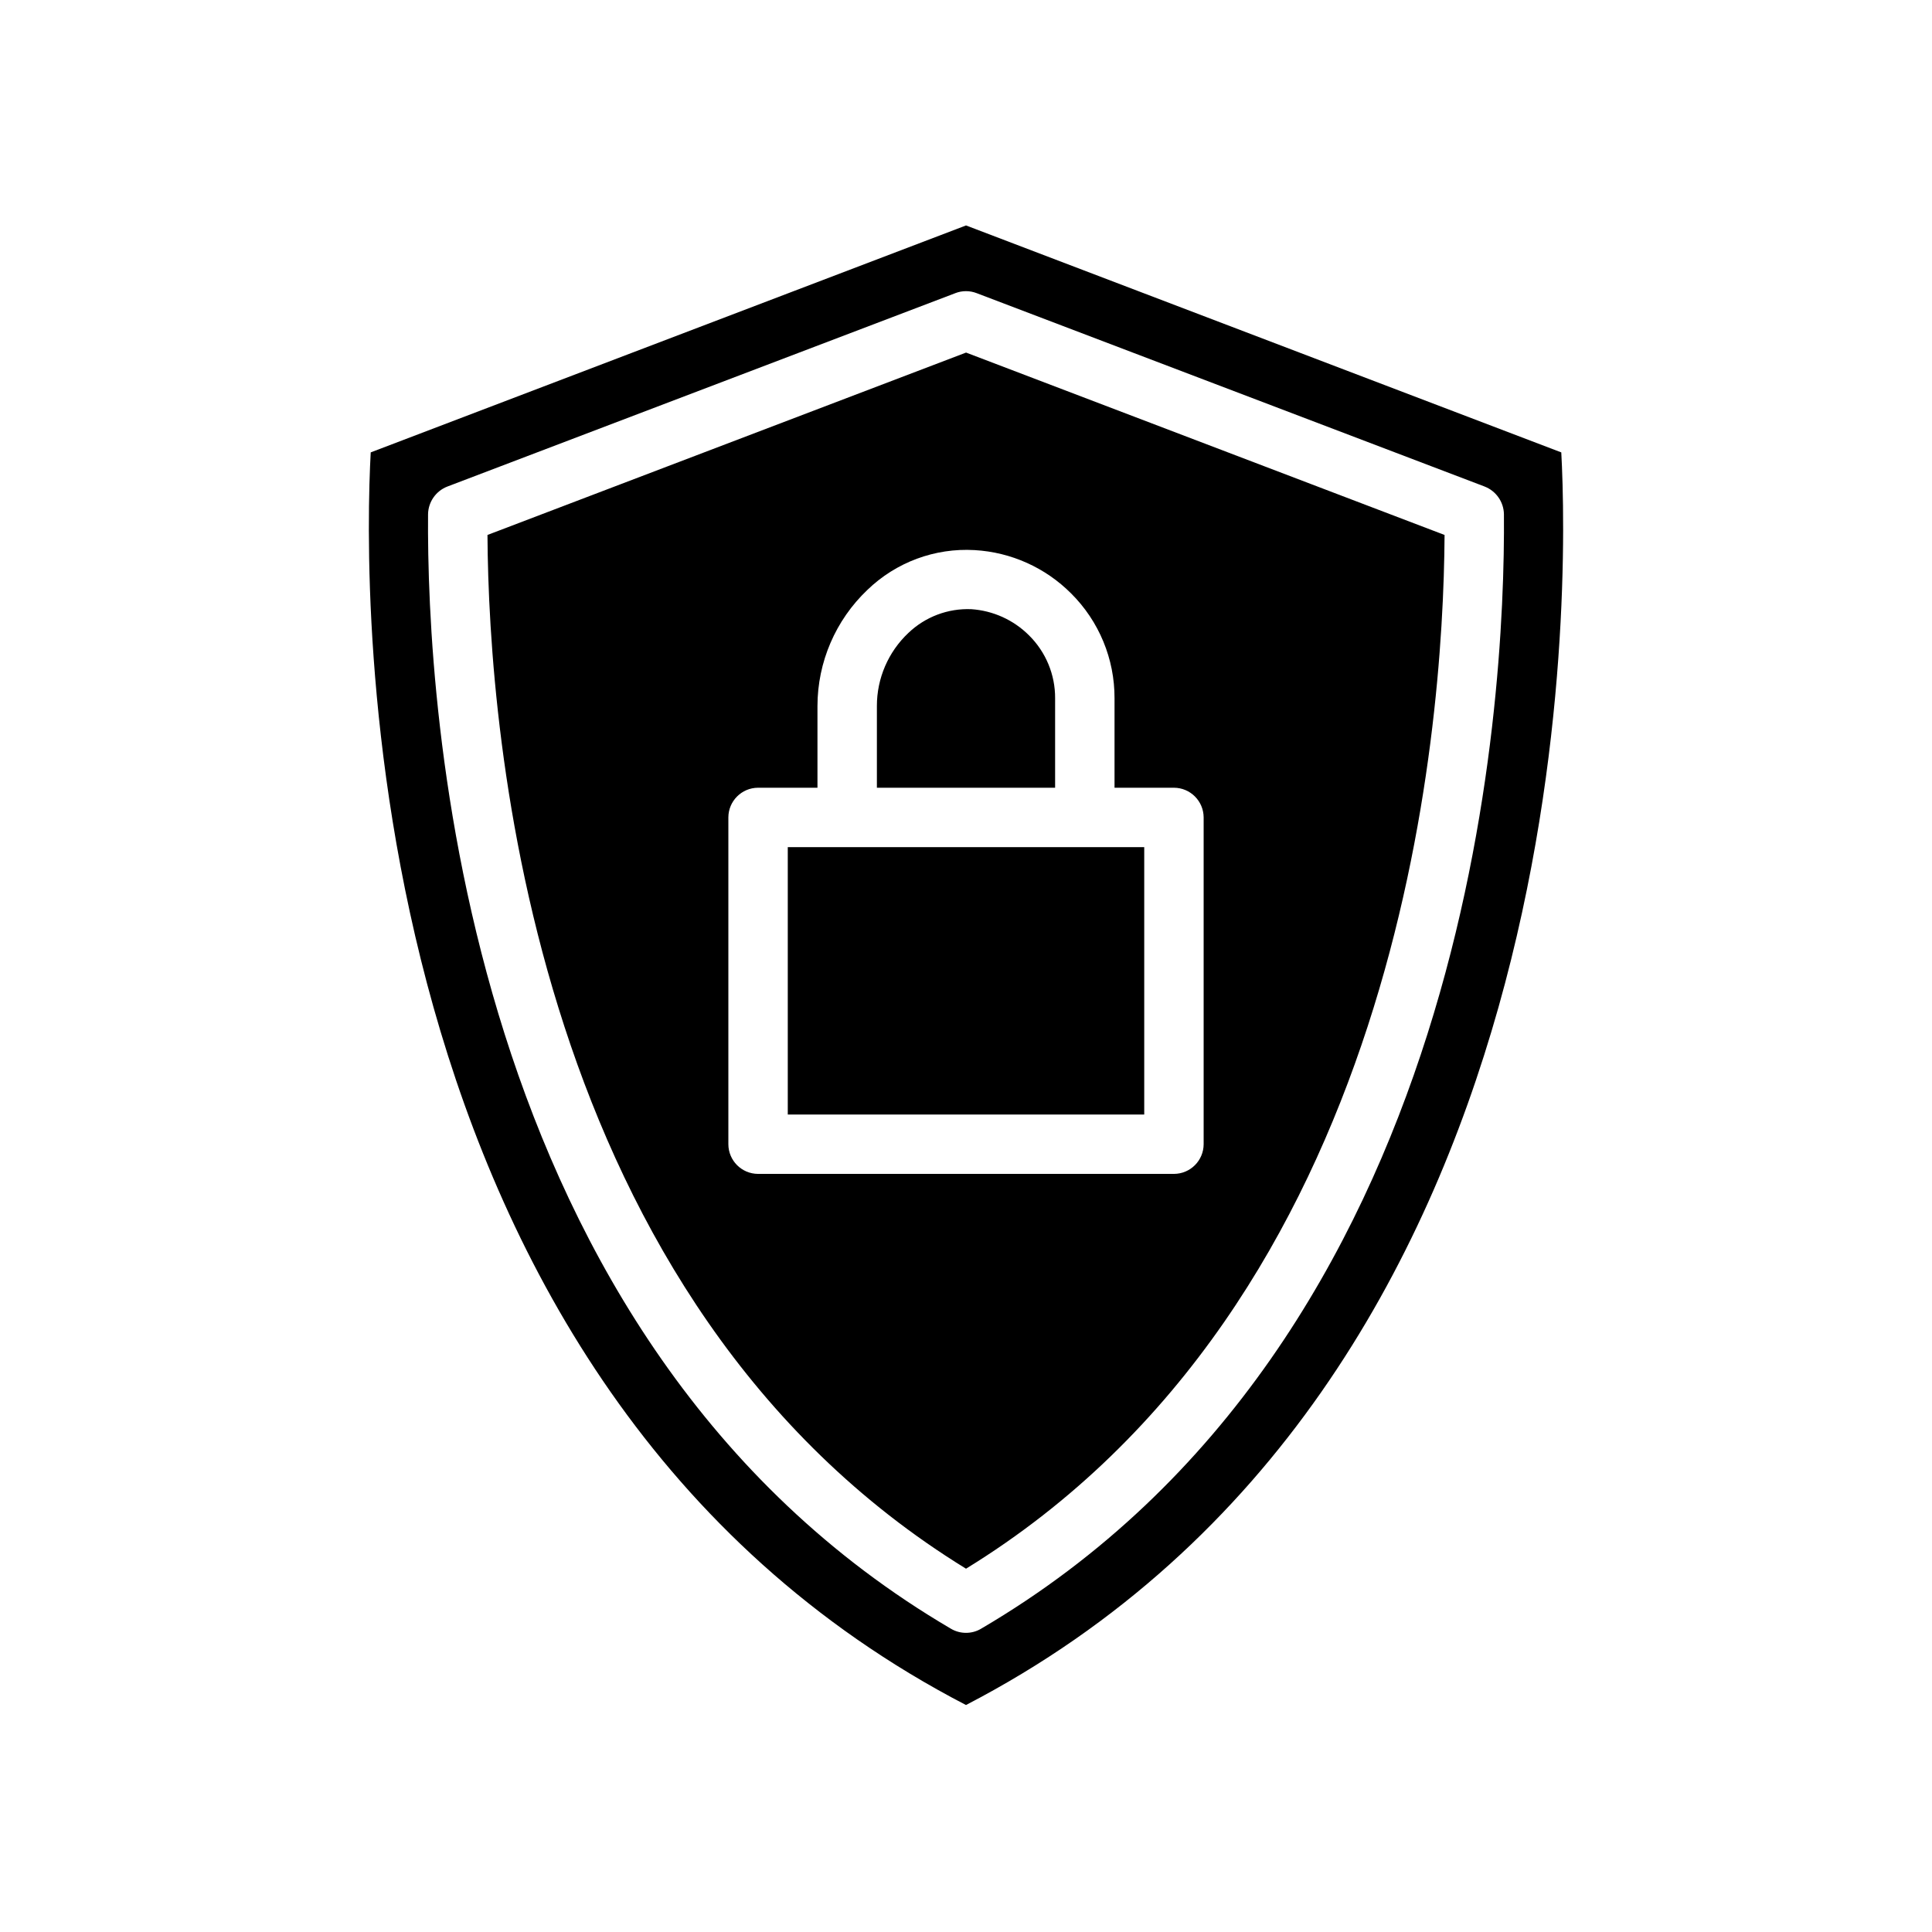
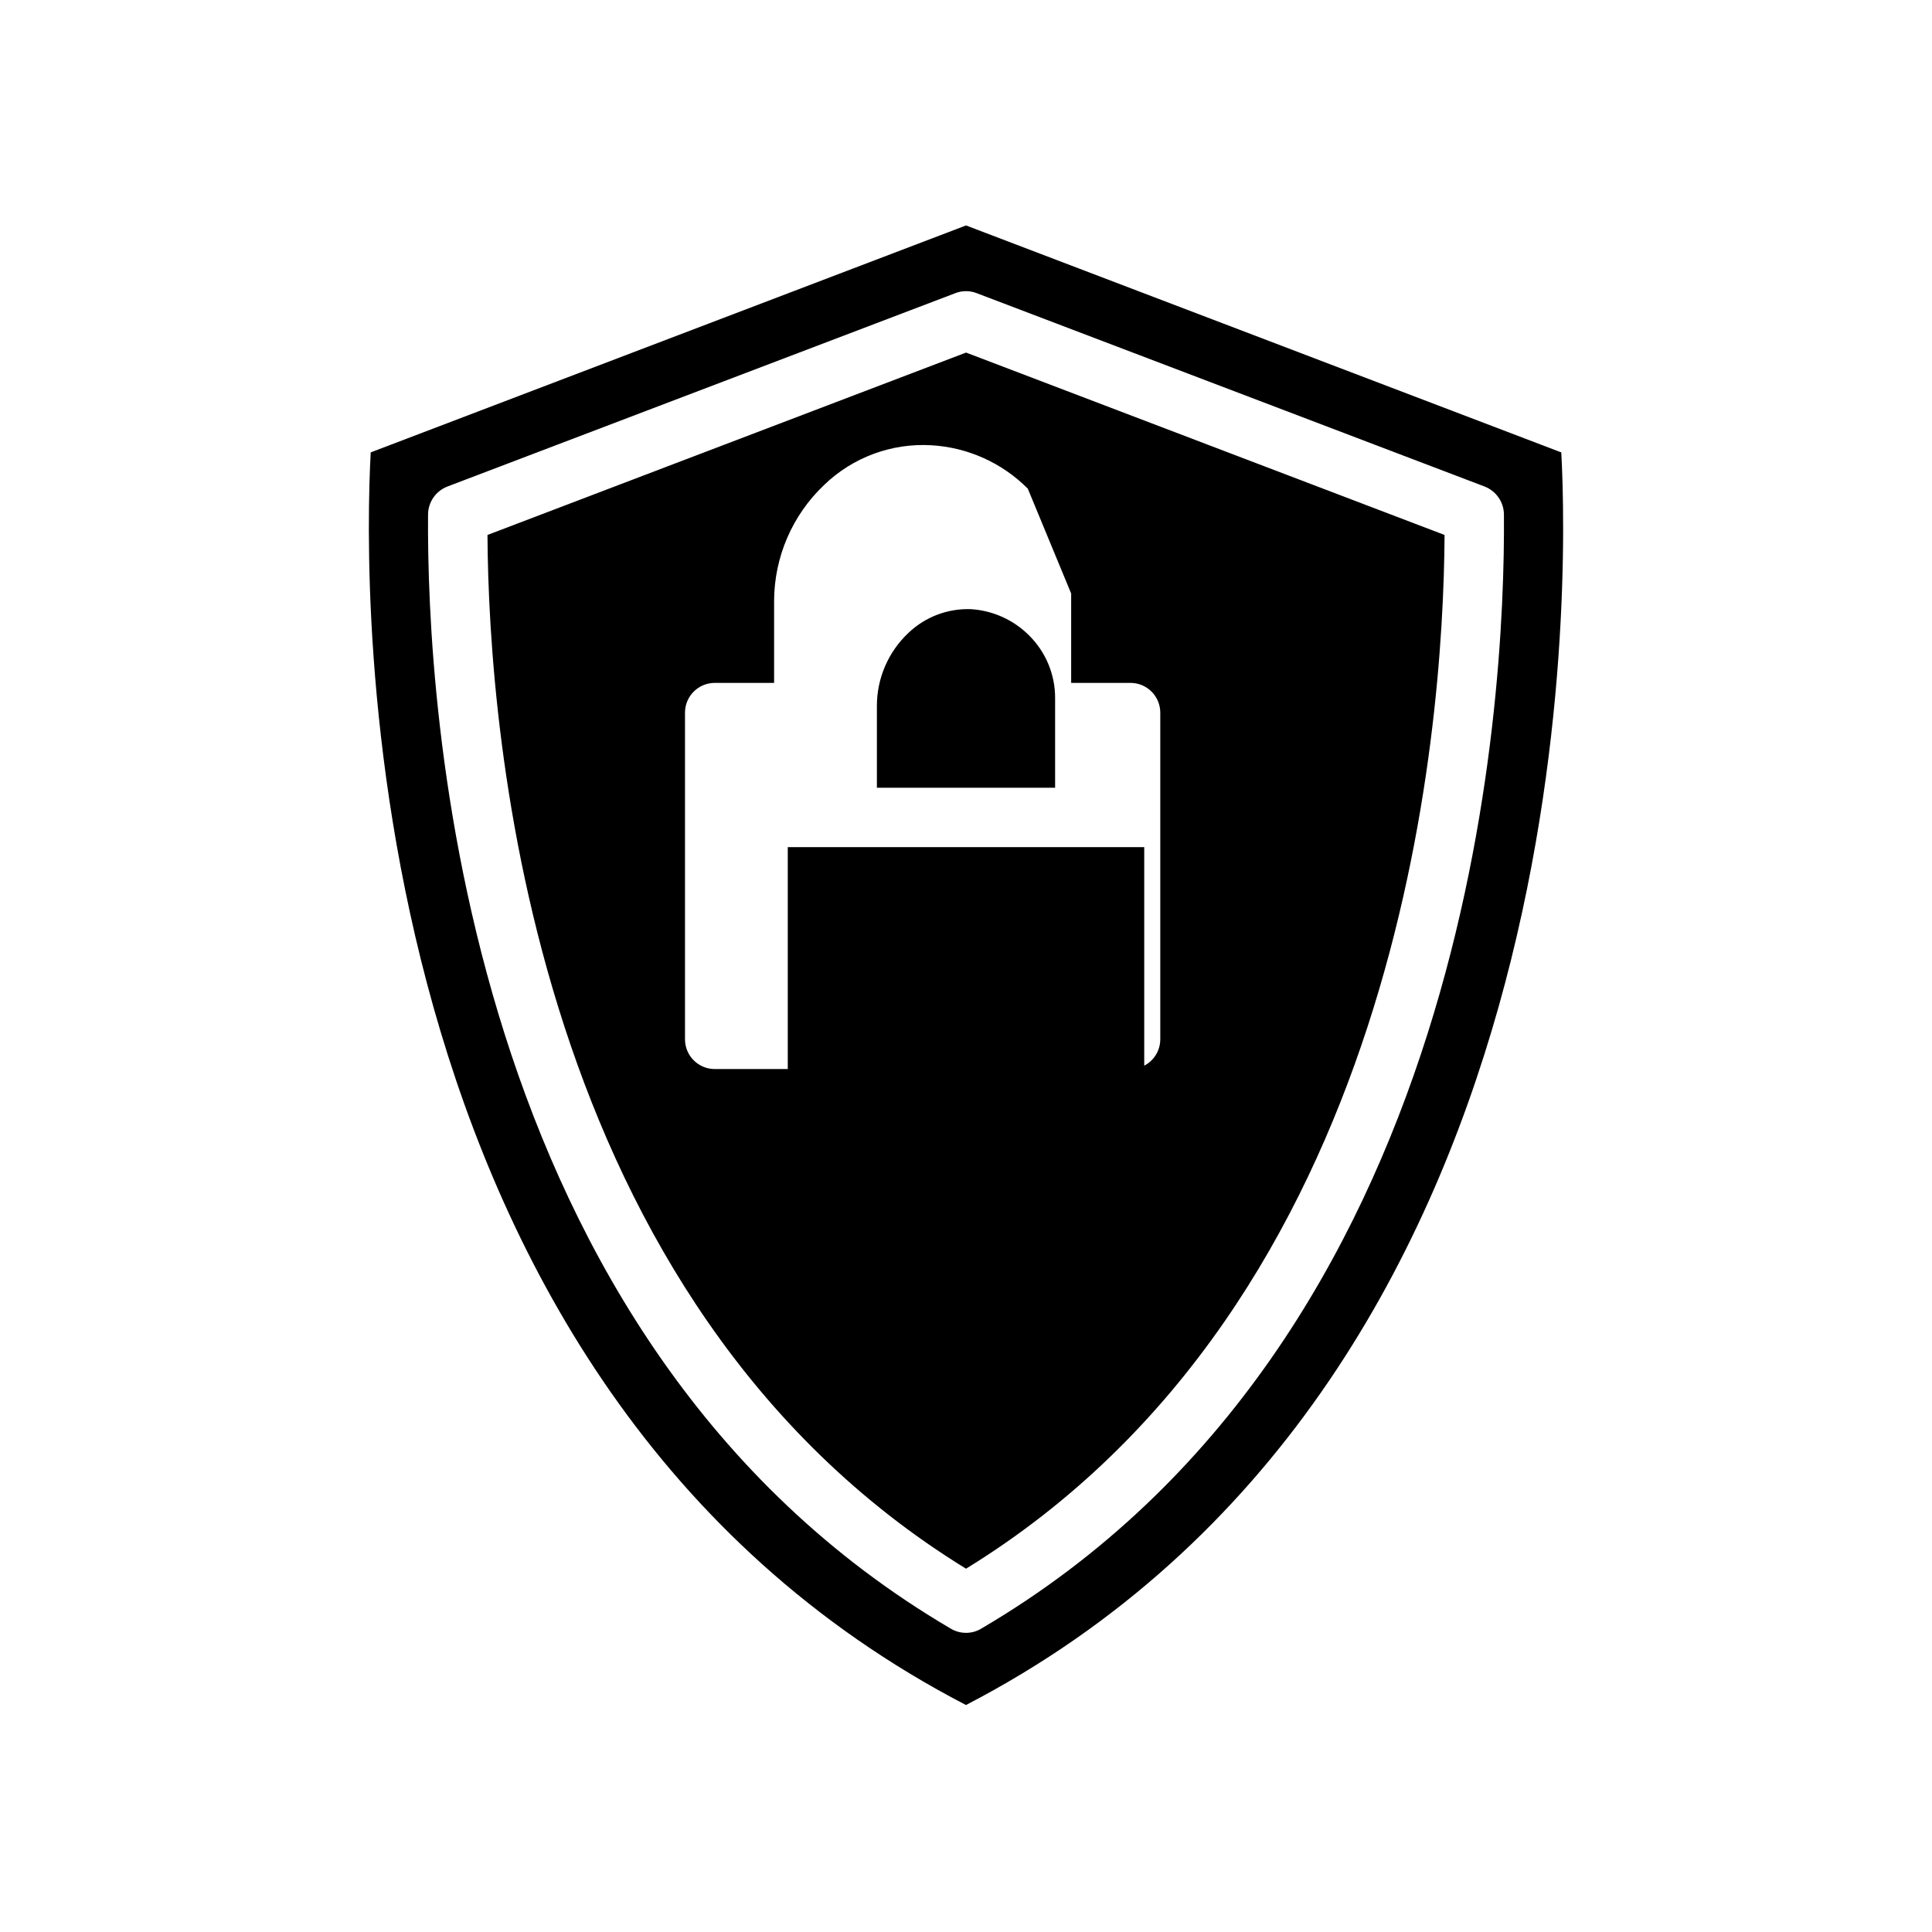
<svg xmlns="http://www.w3.org/2000/svg" fill="#000000" width="800px" height="800px" version="1.1" viewBox="144 144 512 512">
-   <path d="m416.69 312.38c-4.086-4.078-9.512-6.539-15.273-6.926-6.188-0.258-12.211 2.016-16.688 6.297-5.336 5.027-8.355 12.035-8.344 19.363v21.648h47.23v-23.695c0.035-6.269-2.465-12.285-6.926-16.688zm-63.922 56.129v70.848h94.465v-70.848zm0 0v70.848h94.465v-70.848zm70.848-39.438v-0.004c0.035-6.269-2.465-12.285-6.926-16.688-4.086-4.078-9.512-6.539-15.273-6.926-6.188-0.258-12.211 2.016-16.688 6.297-5.336 5.027-8.355 12.035-8.344 19.363v21.648h47.23zm134.14-65.18-157.75-60.145-157.76 60.141c-1.891 34.715-6.297 246.87 157.75 331.96 164.05-85.098 159.65-297.25 157.76-331.96zm-153.74 311.73c-2.473 1.469-5.555 1.469-8.027 0-130.2-76.359-138.94-245.37-138.55-295.36 0.062-3.254 2.082-6.144 5.117-7.32l134.61-51.246-0.004-0.004c1.824-0.707 3.844-0.707 5.668 0l134.61 51.246v0.004c3.031 1.176 5.055 4.066 5.117 7.32 0.391 49.988-8.266 219-138.55 295.36zm-130.83-289.85c0.316 52.898 11.809 203.25 126.82 273.95 115.01-70.691 126.5-221.05 126.82-273.95l-126.81-48.336zm154.68 15.508h0.004c7.391 7.352 11.531 17.359 11.492 27.785v23.695h15.742c4.344 0.012 7.859 3.531 7.875 7.871v86.594c-0.016 4.344-3.531 7.859-7.875 7.871h-110.21c-4.344-0.012-7.859-3.527-7.871-7.871v-86.594c0.012-4.34 3.527-7.859 7.871-7.871h15.742v-21.648c0.012-11.637 4.793-22.762 13.227-30.777 7.582-7.336 17.887-11.164 28.418-10.551 9.652 0.551 18.762 4.644 25.586 11.496zm-75.098 138.07h94.465v-70.848h-94.465zm70.848-110.29v-0.004c0.035-6.269-2.465-12.285-6.926-16.688-4.086-4.078-9.512-6.539-15.273-6.926-6.188-0.258-12.211 2.016-16.688 6.297-5.336 5.027-8.355 12.035-8.344 19.363v21.648h47.23z" />
+   <path d="m416.69 312.38c-4.086-4.078-9.512-6.539-15.273-6.926-6.188-0.258-12.211 2.016-16.688 6.297-5.336 5.027-8.355 12.035-8.344 19.363v21.648h47.23v-23.695c0.035-6.269-2.465-12.285-6.926-16.688zm-63.922 56.129v70.848h94.465v-70.848zm0 0v70.848h94.465v-70.848zm70.848-39.438v-0.004c0.035-6.269-2.465-12.285-6.926-16.688-4.086-4.078-9.512-6.539-15.273-6.926-6.188-0.258-12.211 2.016-16.688 6.297-5.336 5.027-8.355 12.035-8.344 19.363v21.648h47.23zm134.14-65.18-157.75-60.145-157.76 60.141c-1.891 34.715-6.297 246.87 157.75 331.96 164.05-85.098 159.65-297.25 157.76-331.96zm-153.74 311.73c-2.473 1.469-5.555 1.469-8.027 0-130.2-76.359-138.94-245.37-138.55-295.36 0.062-3.254 2.082-6.144 5.117-7.32l134.61-51.246-0.004-0.004c1.824-0.707 3.844-0.707 5.668 0l134.61 51.246v0.004c3.031 1.176 5.055 4.066 5.117 7.32 0.391 49.988-8.266 219-138.55 295.36zm-130.83-289.85c0.316 52.898 11.809 203.25 126.82 273.95 115.01-70.691 126.5-221.05 126.82-273.95l-126.81-48.336zm154.68 15.508h0.004v23.695h15.742c4.344 0.012 7.859 3.531 7.875 7.871v86.594c-0.016 4.344-3.531 7.859-7.875 7.871h-110.21c-4.344-0.012-7.859-3.527-7.871-7.871v-86.594c0.012-4.34 3.527-7.859 7.871-7.871h15.742v-21.648c0.012-11.637 4.793-22.762 13.227-30.777 7.582-7.336 17.887-11.164 28.418-10.551 9.652 0.551 18.762 4.644 25.586 11.496zm-75.098 138.07h94.465v-70.848h-94.465zm70.848-110.29v-0.004c0.035-6.269-2.465-12.285-6.926-16.688-4.086-4.078-9.512-6.539-15.273-6.926-6.188-0.258-12.211 2.016-16.688 6.297-5.336 5.027-8.355 12.035-8.344 19.363v21.648h47.23z" />
</svg>